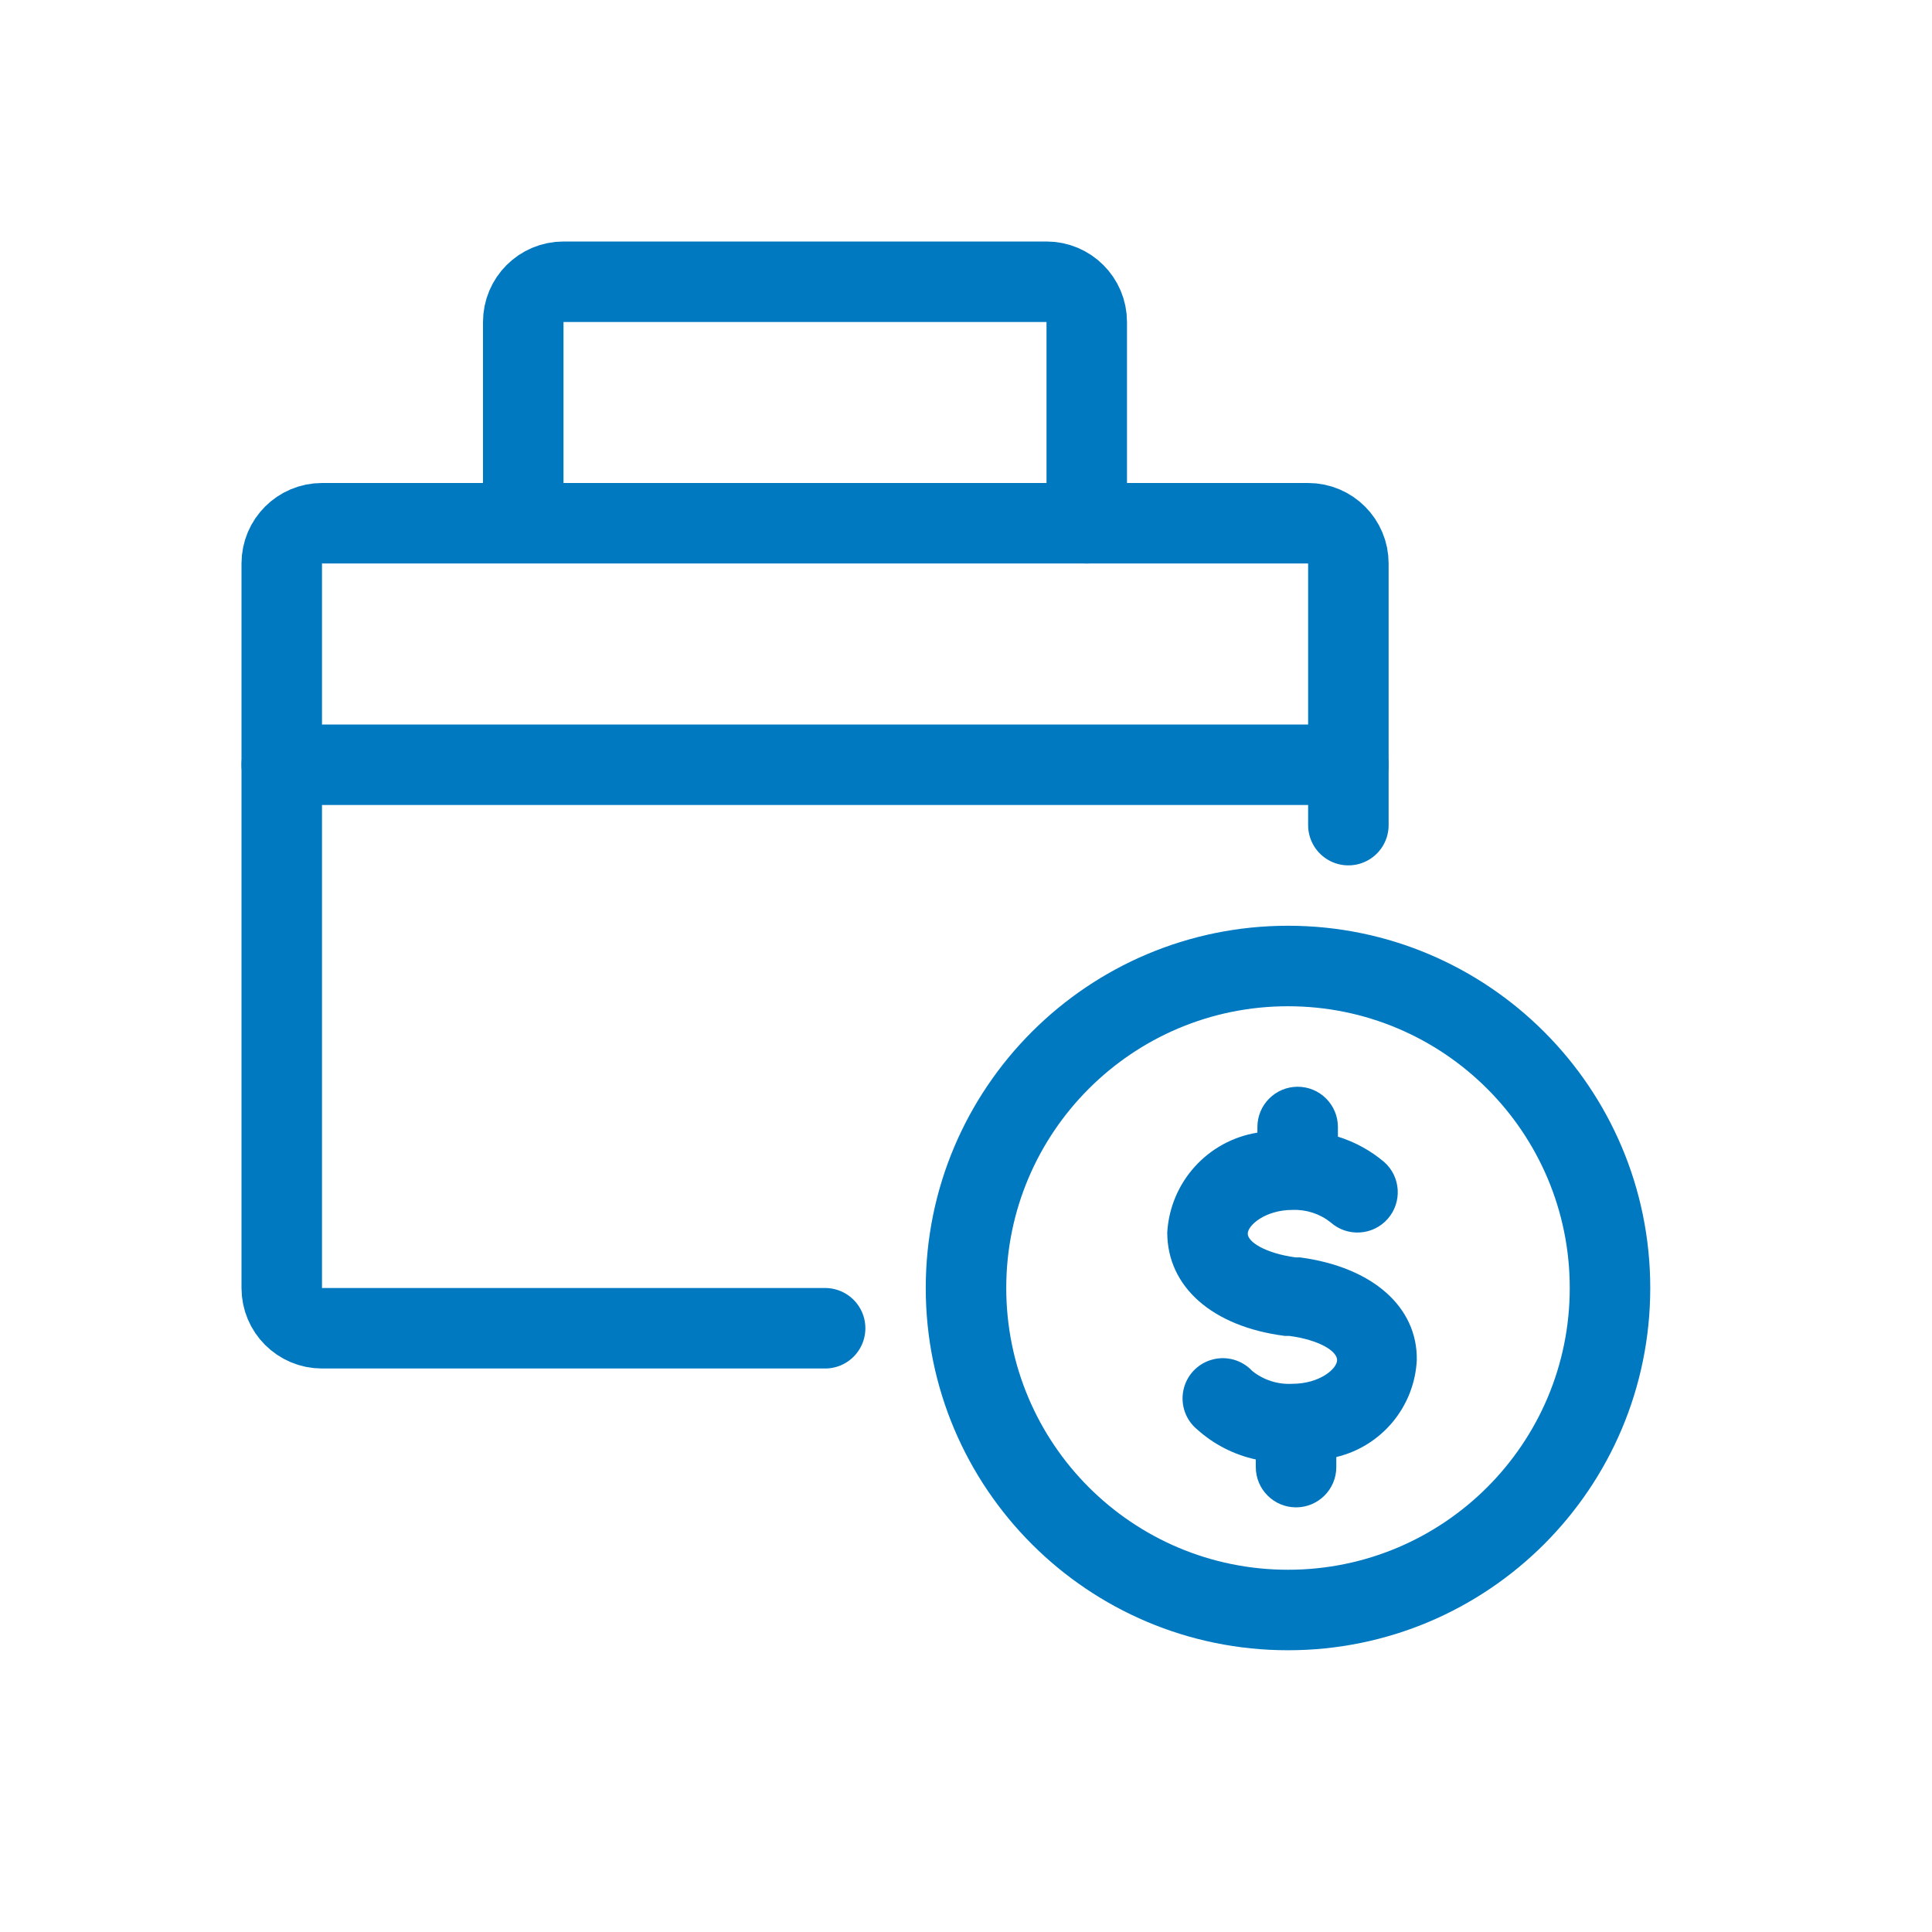
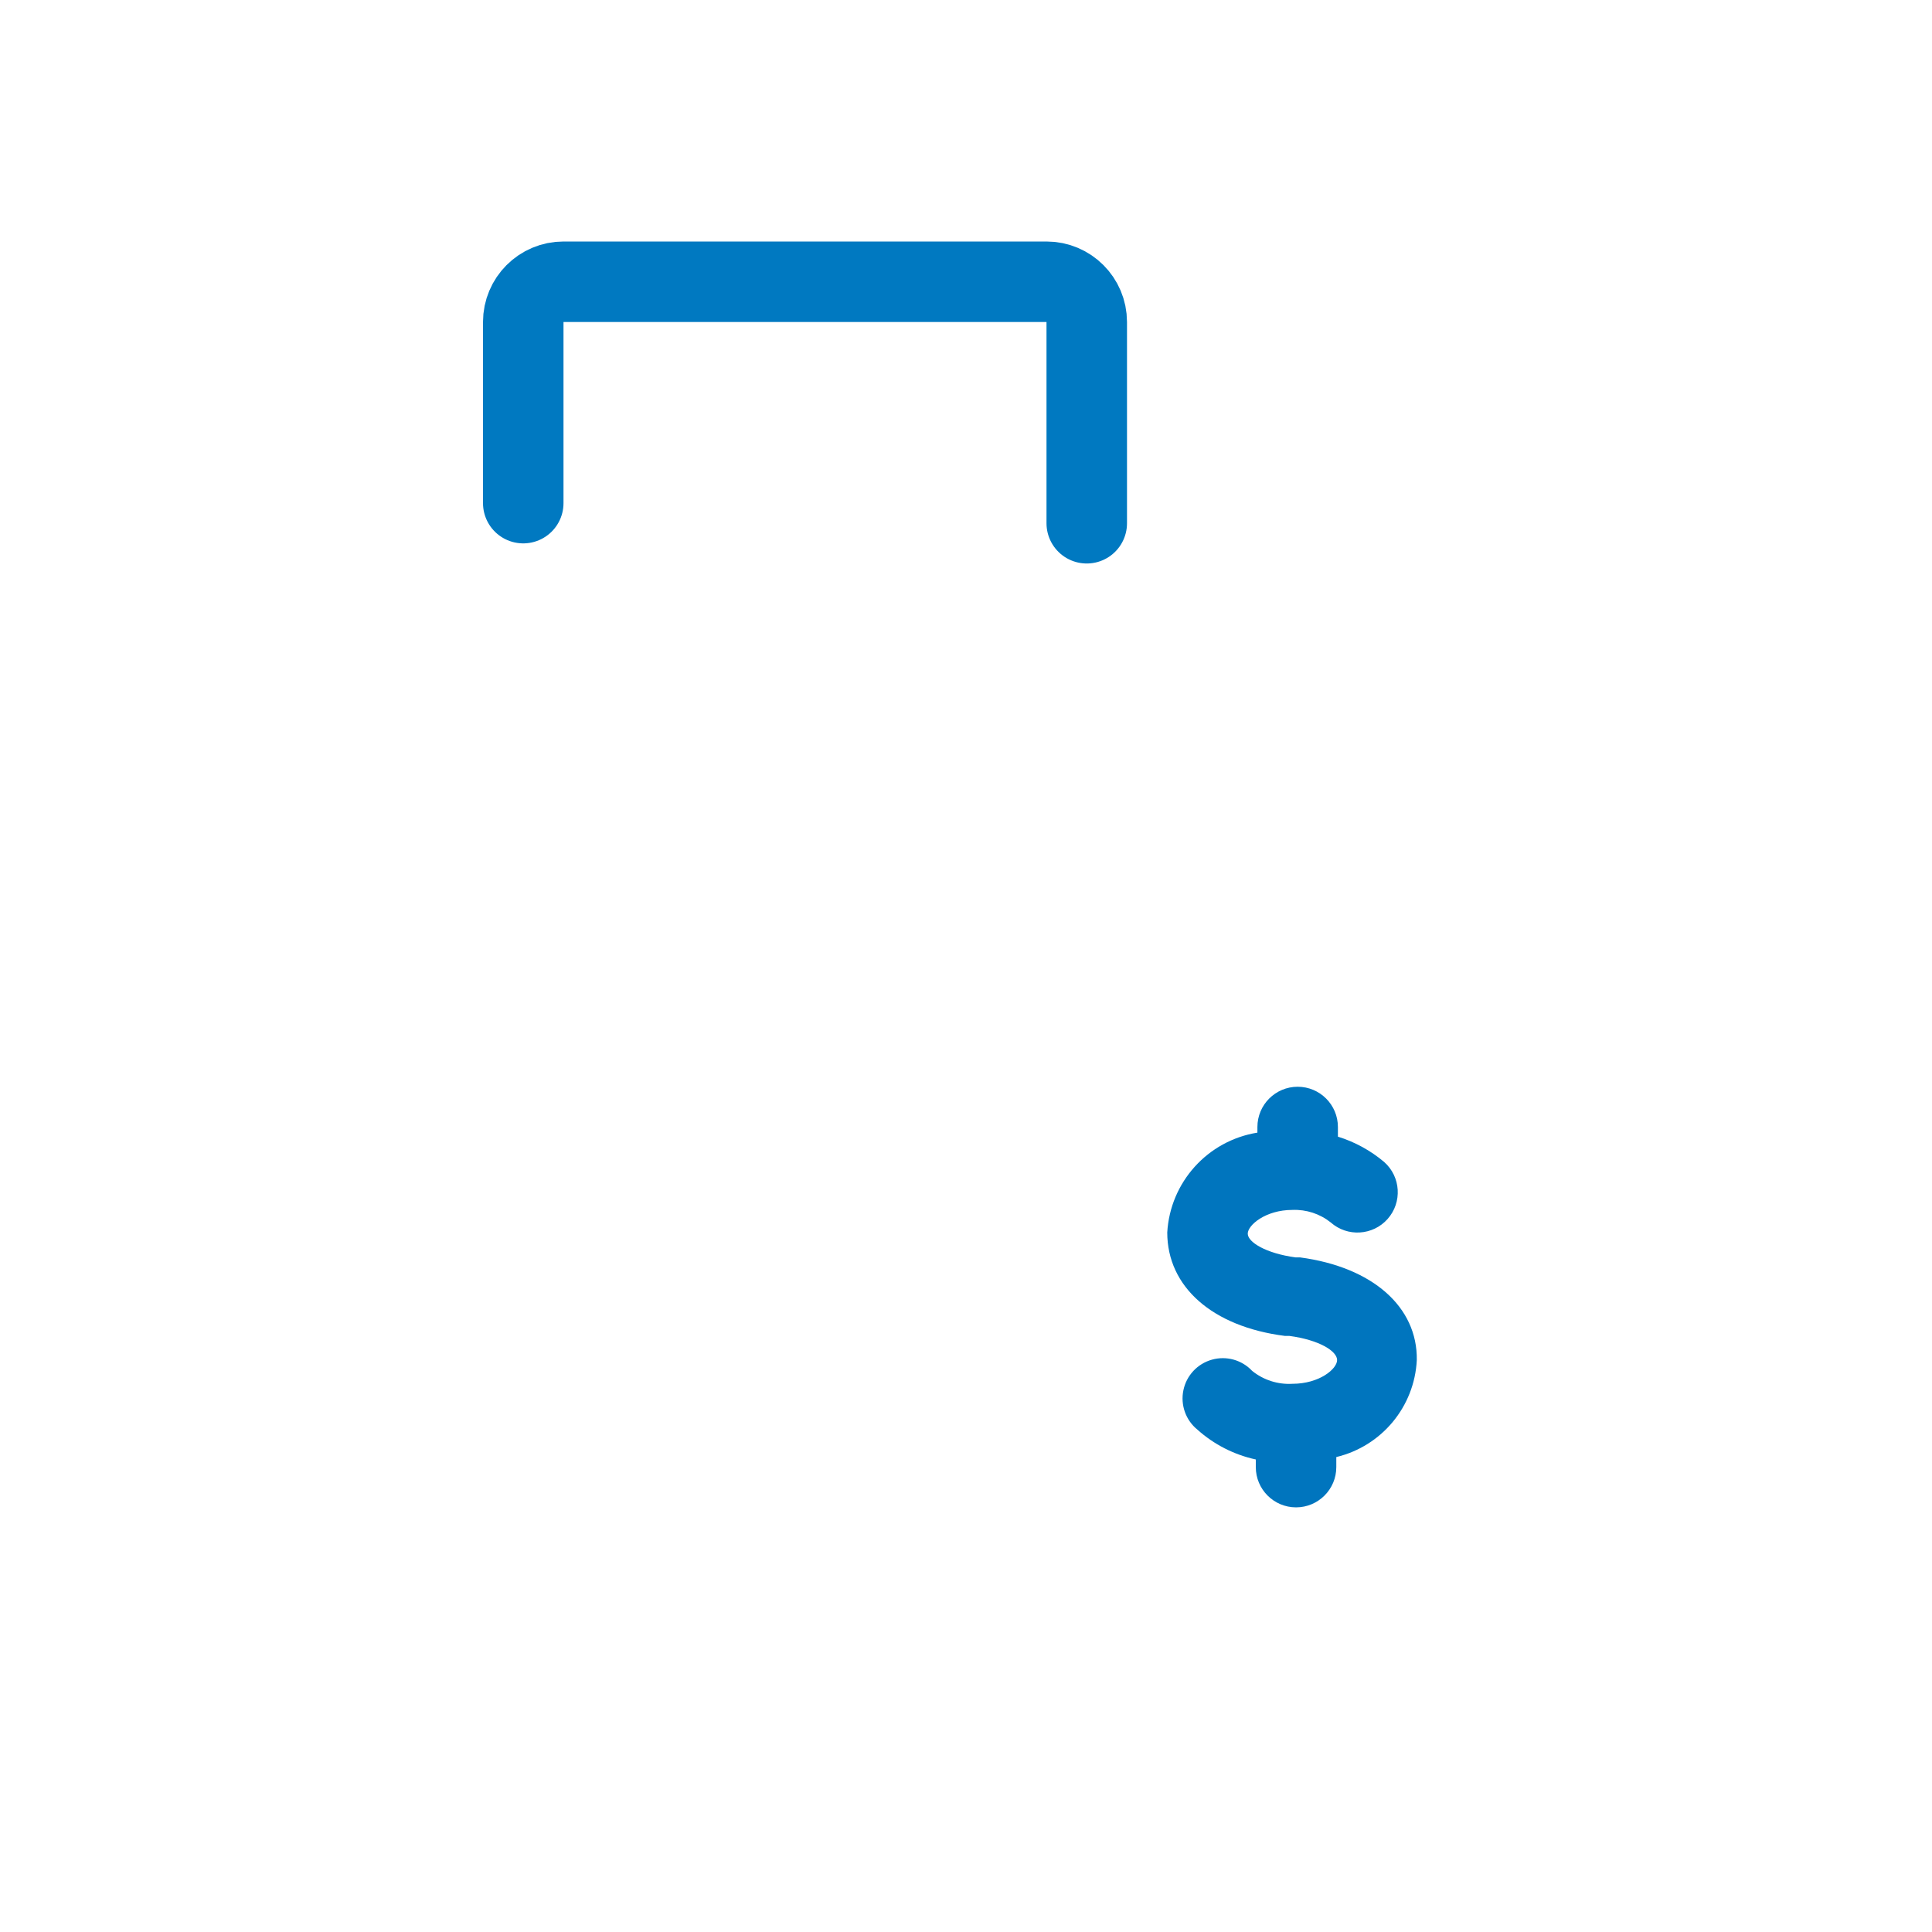
<svg xmlns="http://www.w3.org/2000/svg" width="48" height="48" view-box="0 0 48 48" fill="none">
-   <path d="M33.5 20.5V14C33.5 13.448 33.052 13 32.5 13H8C7.448 13 7 13.448 7 14V32C7 32.552 7.448 33 8 33H20.5" stroke="#0079C1" stroke-width="2" stroke-linecap="round" stroke-linejoin="round" />
  <path d="M32.3 31.24H32.19C31.45 31.14 31 30.86 31 30.65C31 30.44 31.44 30.06 32.11 30.06C32.454 30.046 32.791 30.156 33.06 30.37C33.474 30.737 34.108 30.699 34.475 30.285C34.842 29.871 34.804 29.237 34.39 28.87C34.053 28.585 33.662 28.371 33.24 28.24V28C33.24 27.448 32.792 27 32.24 27C31.688 27 31.24 27.448 31.24 28V28.14C30.004 28.339 29.073 29.37 29 30.62C29 31.97 30.12 32.96 31.92 33.19H32.03C32.78 33.29 33.22 33.57 33.22 33.79C33.22 34.01 32.78 34.38 32.11 34.38C31.748 34.401 31.392 34.287 31.11 34.06C30.855 33.787 30.469 33.679 30.109 33.781C29.749 33.882 29.476 34.175 29.401 34.541C29.325 34.907 29.46 35.285 29.75 35.52C30.161 35.888 30.661 36.143 31.2 36.26V36.45C31.2 37.002 31.648 37.45 32.2 37.45C32.752 37.45 33.2 37.002 33.2 36.45V36.2C34.328 35.93 35.143 34.949 35.2 33.79C35.22 32.47 34.1 31.48 32.3 31.24Z" fill="#0075BE" />
-   <path fill-rule="evenodd" clip-rule="evenodd" d="M32 39C35.866 39 39 35.866 39 32C39 28.134 35.866 25 32 25C28.134 25 25 28.134 25 32C25 35.866 28.134 39 32 39ZM32 41C36.971 41 41 36.971 41 32C41 27.029 36.971 23 32 23C27.029 23 23 27.029 23 32C23 36.971 27.029 41 32 41Z" fill="#0079C1" />
-   <path d="M7 19H33.5" stroke="#0079C1" stroke-width="2" stroke-linecap="round" stroke-linejoin="round" />
  <path d="M13 12.5V8C13 7.448 13.448 7 14 7H26C26.552 7 27 7.448 27 8V13" stroke="#0079C1" stroke-width="2" stroke-linecap="round" stroke-linejoin="round" />
</svg>